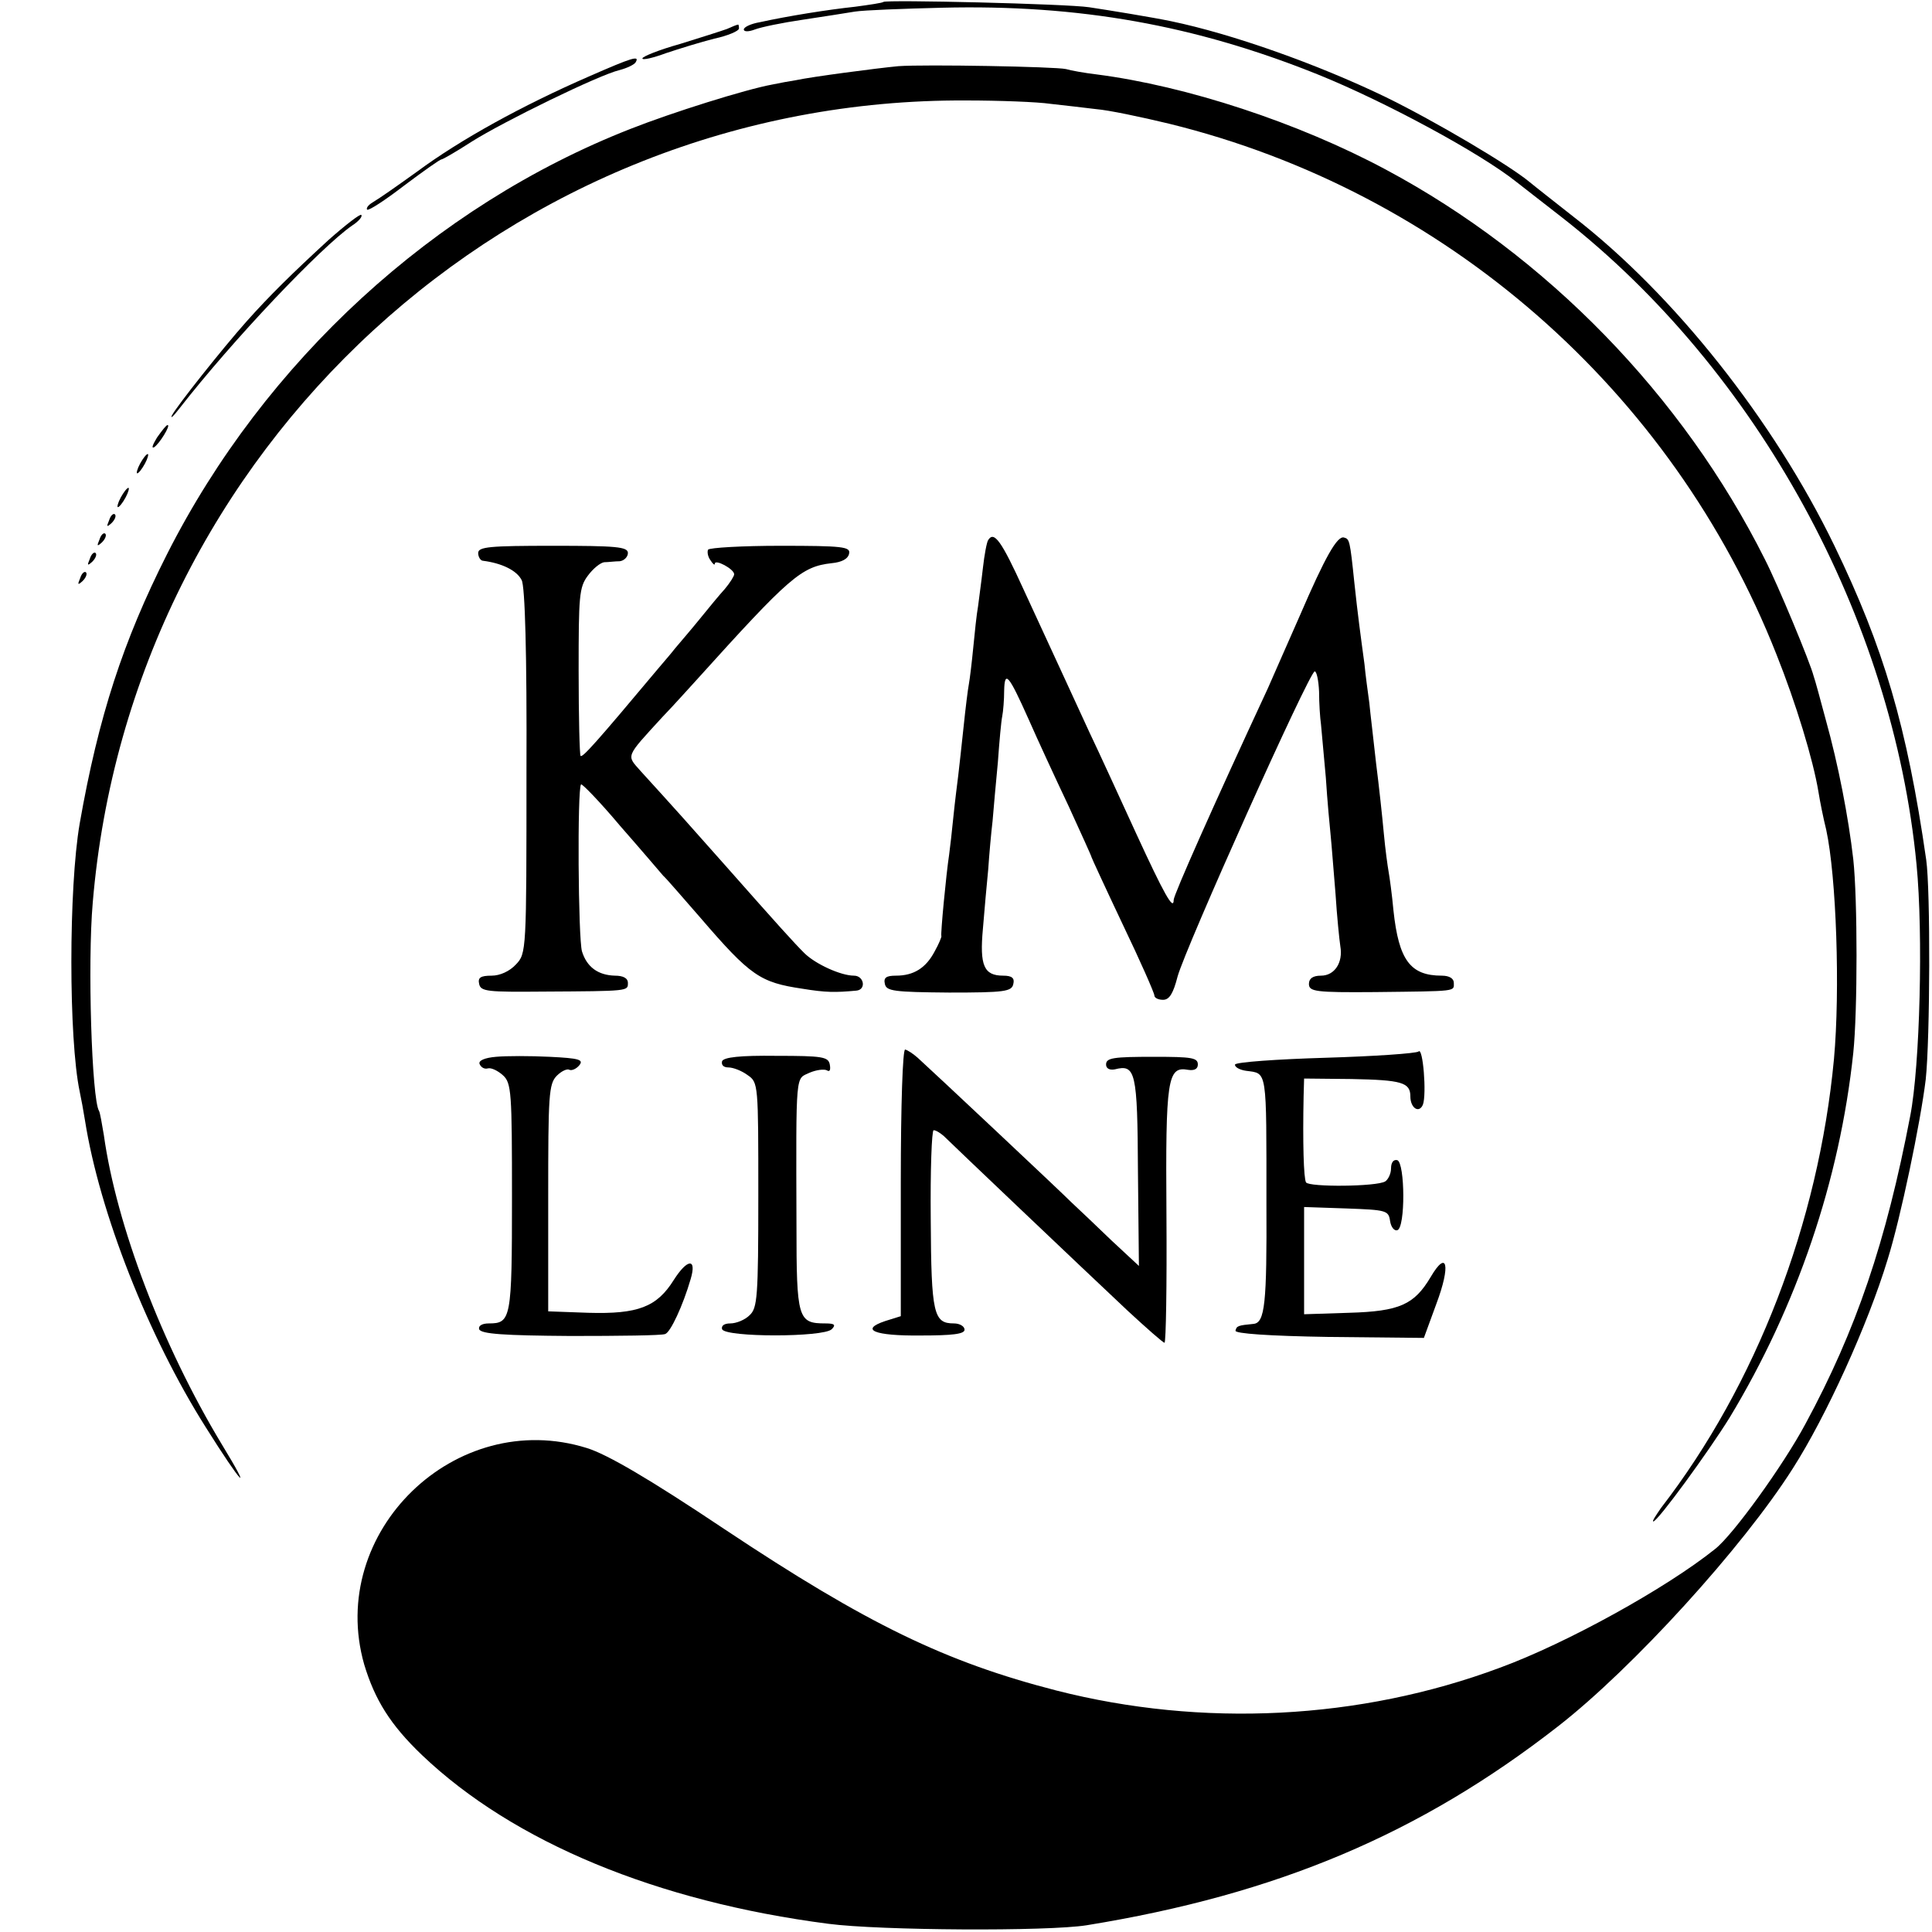
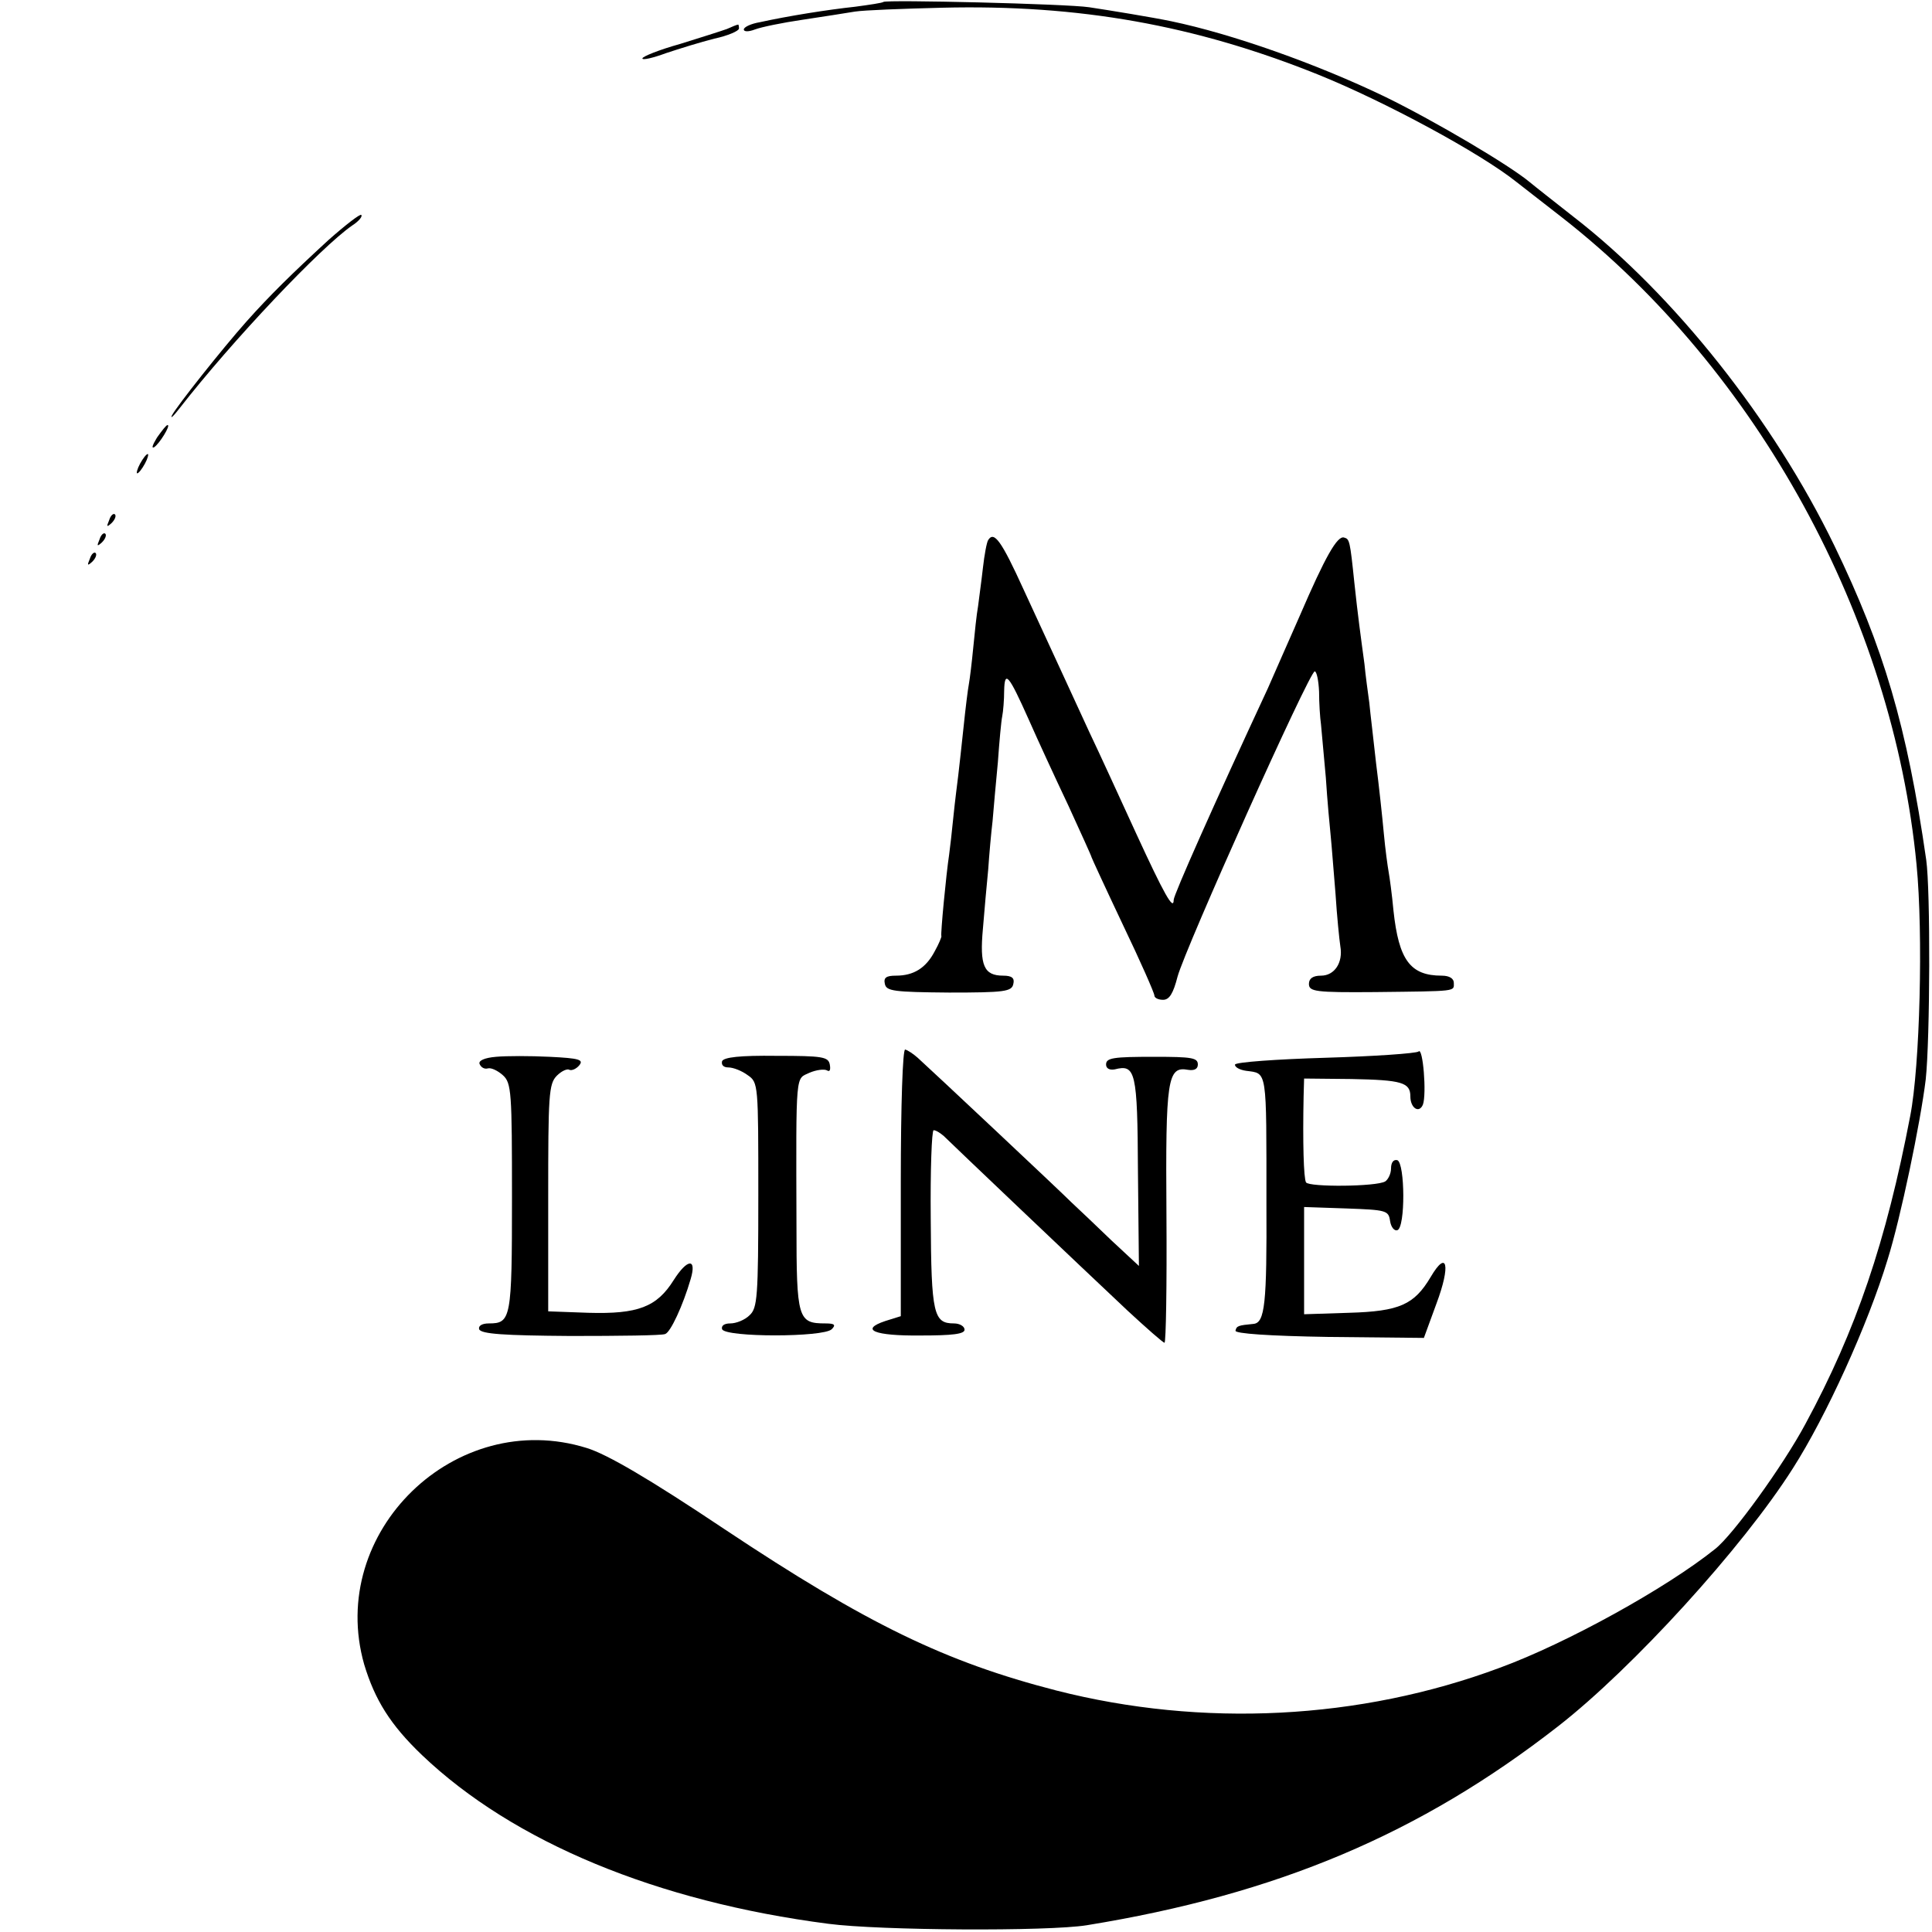
<svg xmlns="http://www.w3.org/2000/svg" version="1.0" width="400pt" height="400pt" viewBox="0 0 400 400" preserveAspectRatio="xMidYMid meet">
  <g transform="translate(0,400) scale(0.1,-0.1)" fill="#000000" stroke="none">
    <path d="M1829 3996 c-2 -2 -29 -6 -59 -10 -56 -6 -138 -19 -197 -32 -18 -3 -33 -10 -33 -15 0 -5 10 -5 23 0 13 5 57 14 98 20 41 6 90 14 109 17 19 3 100 6 180 8 284 7 524 -36 778 -138 139 -56 337 -163 412 -223 8 -6 51 -40 95 -74 404 -316 684 -829 733 -1339 14 -144 7 -417 -13 -520 -50 -261 -112 -444 -217 -638 -46 -86 -150 -230 -187 -259 -101 -81 -307 -195 -446 -246 -290 -108 -616 -124 -918 -47 -229 59 -391 137 -687 334 -157 105 -243 155 -285 168 -272 85 -539 -174 -461 -448 22 -73 54 -125 120 -188 189 -180 486 -303 841 -349 107 -14 454 -16 535 -3 394 64 690 189 976 412 154 120 382 370 486 534 69 108 155 297 196 432 27 86 68 283 79 373 9 84 10 392 1 455 -40 277 -88 439 -190 650 -126 260 -332 520 -540 681 -38 30 -79 62 -91 72 -42 35 -194 125 -298 176 -143 69 -319 131 -444 157 -38 8 -130 23 -170 29 -45 7 -421 16 -426 11z" />
    <path d="M1505 3940 c-11 -4 -55 -18 -97 -31 -43 -12 -78 -26 -78 -30 0 -4 22 1 49 11 27 9 72 23 100 30 28 6 51 16 51 21 0 5 -1 9 -2 8 -2 0 -12 -4 -23 -9z" />
-     <path d="M1220 3842 c-138 -60 -267 -131 -356 -197 -49 -35 -73 -52 -94 -65 -8 -5 -12 -11 -10 -14 3 -3 38 20 77 50 40 30 74 54 77 54 3 0 32 17 63 37 65 41 263 138 306 148 15 4 30 11 33 16 9 15 -7 10 -96 -29z" />
-     <path d="M1860 3863 c-43 -4 -180 -22 -212 -29 -13 -2 -35 -6 -49 -9 -55 -10 -208 -58 -294 -92 -406 -159 -757 -481 -959 -880 -91 -180 -142 -336 -181 -558 -23 -133 -23 -446 0 -555 3 -14 8 -41 11 -60 30 -190 131 -447 250 -635 74 -118 100 -145 33 -35 -123 204 -218 453 -244 640 -4 24 -8 47 -10 50 -15 24 -24 306 -13 431 79 941 868 1666 1808 1661 69 0 148 -3 175 -7 28 -3 70 -8 95 -11 25 -2 92 -16 150 -30 571 -140 1042 -551 1258 -1099 40 -100 76 -218 87 -285 3 -19 10 -54 16 -78 21 -97 29 -332 16 -475 -32 -339 -161 -674 -358 -929 -11 -16 -19 -28 -16 -28 9 0 114 144 158 215 139 230 228 491 256 755 9 86 9 318 0 401 -10 87 -31 196 -57 289 -11 41 -22 82 -25 90 -7 28 -74 189 -101 242 -170 339 -452 629 -785 807 -181 97 -412 173 -599 197 -25 3 -53 8 -63 11 -21 5 -293 10 -347 6z" />
    <path d="M680 3503 c-74 -68 -122 -115 -170 -169 -49 -55 -145 -176 -154 -194 -4 -8 3 -2 16 15 109 140 292 333 357 378 14 9 22 19 19 22 -2 3 -33 -21 -68 -52z" />
    <path d="M325 3094 c-9 -15 -12 -23 -6 -20 11 7 35 46 28 46 -3 0 -12 -12 -22 -26z" />
    <path d="M290 3040 c-6 -11 -8 -20 -6 -20 3 0 10 9 16 20 6 11 8 20 6 20 -3 0 -10 -9 -16 -20z" />
-     <path d="M250 2970 c-6 -11 -8 -20 -6 -20 3 0 10 9 16 20 6 11 8 20 6 20 -3 0 -10 -9 -16 -20z" />
    <path d="M226 2923 c-6 -14 -5 -15 5 -6 7 7 10 15 7 18 -3 3 -9 -2 -12 -12z" />
    <path d="M206 2883 c-6 -14 -5 -15 5 -6 7 7 10 15 7 18 -3 3 -9 -2 -12 -12z" />
    <path d="M2046 2882 c-3 -4 -8 -31 -11 -58 -3 -27 -8 -62 -10 -79 -3 -16 -7 -55 -10 -86 -3 -31 -7 -64 -9 -75 -2 -10 -7 -50 -11 -89 -4 -38 -9 -83 -11 -100 -2 -16 -7 -55 -10 -85 -3 -30 -7 -66 -9 -80 -6 -39 -18 -165 -16 -168 1 -1 -5 -16 -14 -32 -18 -34 -43 -50 -80 -50 -20 0 -26 -4 -23 -17 3 -15 18 -17 133 -18 115 0 130 2 133 18 3 12 -3 17 -21 17 -40 0 -49 21 -42 97 3 37 8 93 11 123 2 30 6 75 9 100 2 25 7 80 11 122 3 43 7 86 9 95 2 10 4 34 4 53 1 43 9 34 51 -60 18 -41 55 -121 82 -178 26 -57 48 -105 48 -107 0 -1 29 -64 65 -140 36 -75 65 -141 65 -146 0 -5 8 -9 18 -9 13 0 21 13 30 48 16 59 273 632 284 632 4 0 8 -19 9 -42 0 -24 2 -54 4 -68 1 -14 6 -63 10 -110 3 -47 8 -101 10 -120 2 -19 6 -73 10 -120 3 -47 8 -96 10 -109 6 -34 -12 -61 -40 -61 -17 0 -25 -6 -25 -17 0 -16 13 -18 137 -17 172 2 163 1 163 19 0 9 -9 15 -25 15 -65 0 -89 32 -100 135 -3 33 -8 69 -10 80 -2 11 -7 47 -10 80 -3 33 -10 98 -16 145 -5 47 -12 103 -14 125 -3 22 -8 58 -10 80 -8 59 -14 103 -21 169 -9 87 -10 90 -21 93 -14 5 -39 -39 -92 -162 -24 -55 -54 -122 -66 -150 -113 -243 -195 -428 -195 -438 0 -24 -20 12 -78 138 -33 72 -76 166 -97 210 -38 83 -54 117 -136 295 -46 101 -61 121 -73 102z" />
-     <path d="M990 2855 c0 -8 5 -16 10 -16 39 -5 70 -20 80 -40 7 -12 11 -153 10 -396 0 -373 0 -377 -22 -400 -13 -14 -33 -23 -50 -23 -23 0 -29 -4 -26 -17 3 -16 18 -17 133 -16 178 1 175 1 175 18 0 10 -10 15 -27 15 -35 1 -58 18 -68 50 -8 26 -10 338 -2 346 2 2 39 -36 81 -86 43 -49 83 -96 89 -103 7 -6 41 -46 77 -87 104 -121 124 -134 211 -147 49 -8 68 -8 112 -4 21 2 16 31 -5 31 -27 0 -80 24 -103 47 -22 22 -51 54 -165 183 -69 78 -102 115 -174 194 -29 33 -32 27 45 111 26 27 57 62 70 76 194 215 218 236 281 243 21 2 34 9 36 20 3 14 -13 16 -142 16 -80 0 -147 -4 -150 -8 -2 -4 -1 -14 5 -22 5 -8 9 -11 9 -7 0 10 40 -11 40 -22 0 -4 -9 -18 -19 -30 -11 -12 -34 -40 -51 -61 -17 -21 -41 -49 -52 -62 -10 -13 -27 -32 -36 -43 -129 -154 -156 -184 -160 -180 -2 2 -4 81 -4 176 0 155 1 173 19 197 11 15 26 27 34 28 8 0 22 2 32 2 9 1 17 9 17 17 0 13 -24 15 -155 15 -131 0 -155 -2 -155 -15z" />
    <path d="M186 2843 c-6 -14 -5 -15 5 -6 7 7 10 15 7 18 -3 3 -9 -2 -12 -12z" />
-     <path d="M166 2803 c-6 -14 -5 -15 5 -6 7 7 10 15 7 18 -3 3 -9 -2 -12 -12z" />
    <path d="M1865 1552 l0 -277 -32 -10 c-54 -18 -23 -31 73 -30 66 0 91 3 91 12 0 7 -10 13 -22 13 -42 0 -47 19 -48 215 -1 102 2 185 6 185 5 0 14 -6 21 -12 15 -15 281 -268 381 -362 39 -36 73 -66 76 -66 3 0 5 119 4 265 -2 282 2 308 45 300 13 -2 20 2 20 11 0 14 -12 16 -90 16 -85 0 -100 -2 -100 -16 0 -8 7 -12 18 -10 43 11 47 -4 48 -211 l2 -196 -57 53 c-30 29 -67 64 -82 78 -25 25 -288 272 -319 300 -9 8 -21 16 -26 17 -5 1 -9 -113 -9 -275z" />
    <path d="M2937 1823 c-5 -4 -92 -10 -193 -13 -101 -3 -185 -9 -187 -14 -1 -5 9 -11 23 -13 44 -6 42 7 42 -274 1 -208 -3 -248 -27 -250 -31 -3 -35 -4 -37 -14 -2 -6 69 -11 193 -13 l197 -2 26 71 c30 80 22 113 -12 55 -34 -57 -64 -71 -169 -74 l-93 -3 0 111 0 111 88 -3 c82 -3 87 -4 90 -26 2 -13 9 -21 15 -19 17 5 16 139 0 145 -8 2 -13 -5 -13 -17 0 -11 -6 -23 -12 -27 -18 -11 -158 -12 -164 -2 -5 8 -7 84 -5 179 l1 36 98 -1 c104 -2 122 -7 122 -36 0 -24 18 -36 26 -17 8 22 0 120 -9 110z" />
    <path d="M1027 1812 c-24 -2 -37 -8 -34 -15 3 -7 10 -11 17 -9 7 2 21 -5 31 -14 18 -16 19 -35 19 -254 0 -251 -2 -260 -48 -260 -14 0 -22 -5 -20 -12 4 -10 52 -13 189 -14 101 0 189 1 196 4 11 3 37 59 53 114 13 44 -7 42 -35 -2 -35 -56 -74 -71 -177 -68 l-83 3 0 235 c0 213 1 236 18 253 10 10 22 15 26 12 5 -2 14 2 20 9 10 12 1 15 -61 18 -40 2 -90 2 -111 0z" />
    <path d="M1495 1803 c-2 -8 3 -13 13 -13 10 0 28 -7 40 -16 22 -15 22 -19 22 -248 0 -213 -2 -234 -18 -249 -10 -10 -28 -17 -40 -17 -13 0 -19 -5 -17 -12 7 -17 210 -17 227 0 9 9 6 12 -13 12 -57 0 -60 9 -60 205 -1 322 -2 300 27 314 14 6 30 8 36 5 6 -4 8 1 6 12 -3 16 -15 18 -110 18 -77 1 -109 -3 -113 -11z" />
  </g>
</svg>